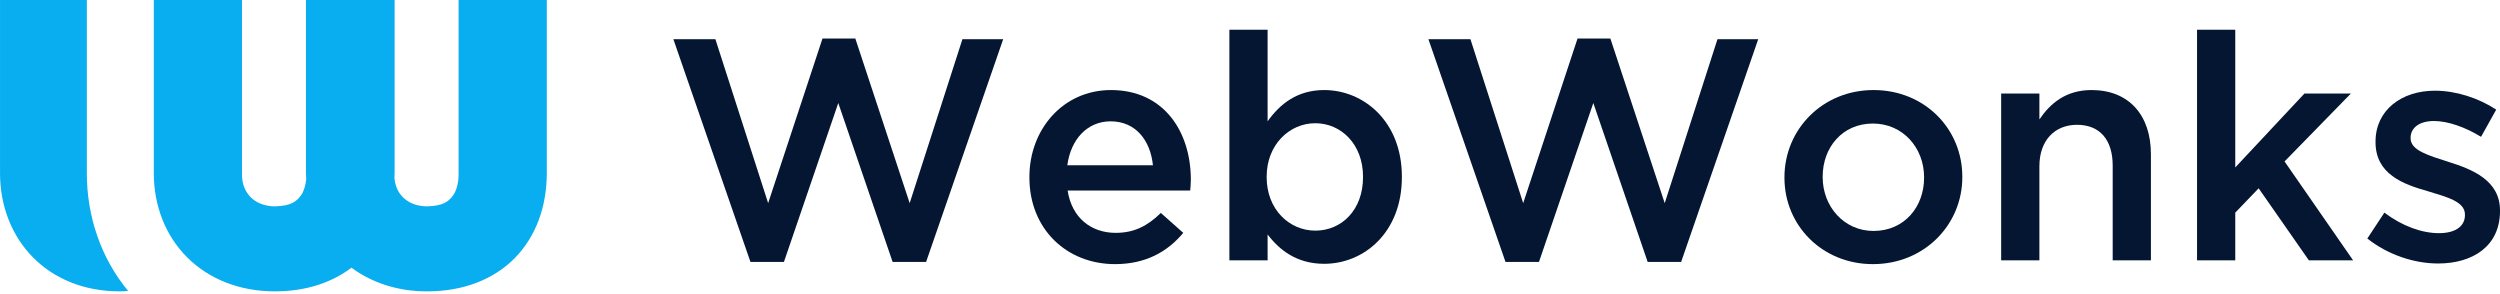
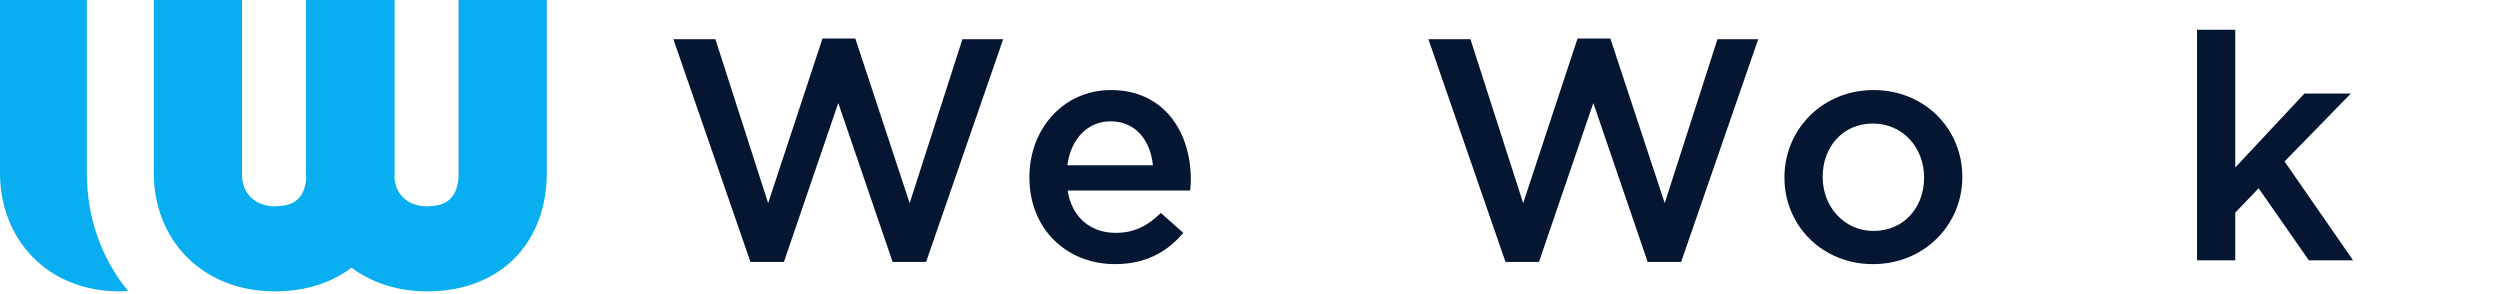
<svg xmlns="http://www.w3.org/2000/svg" width="400px" height="47px" viewBox="0 0 400 47" version="1.1">
  <title>logo</title>
  <g id="logo" stroke="none" stroke-width="1" fill="none" fill-rule="evenodd">
    <g id="Group-14" transform="translate(0, 0)" fill-rule="nonzero">
      <path d="M0.004,27.566 C-0.004,27.639 0.002,27.692 0.004,27.734 C0.013,32.991 1.891,37.748 5.266,41.169 C8.63,44.588 13.456,46.61 19.056,46.614 L19.092,46.617 L19.127,46.617 L19.158,46.617 C19.619,46.617 20.058,46.584 20.505,46.559 C16.146,41.303 13.88,34.583 13.896,27.701 L13.896,27.648 L13.896,27.561 L13.896,0 L12.301,0 L0.004,0 L0.004,27.566 Z M29.938,41.17 C33.36,44.596 38.259,46.617 43.954,46.617 L43.977,46.617 L43.985,46.617 L44.053,46.617 L44.078,46.616 C48.886,46.608 53.046,45.251 56.236,42.828 C59.469,45.227 63.607,46.617 68.299,46.617 L68.32,46.617 L68.331,46.617 L68.395,46.617 L68.418,46.616 C74.189,46.608 79.05,44.677 82.39,41.267 C85.745,37.838 87.489,33.054 87.488,27.692 L87.488,27.686 L87.488,0.003 L73.374,0.003 L73.374,27.932 C73.371,27.955 73.371,27.97 73.371,27.985 L73.374,28.003 C73.385,28.815 73.182,30.251 72.538,31.203 C71.834,32.175 71.016,32.951 68.32,33.017 C66.681,33.002 65.401,32.461 64.511,31.606 C63.722,30.839 63.224,29.789 63.11,28.466 C63.12,28.207 63.14,27.953 63.14,27.692 L63.14,27.686 L63.14,0.003 L63.064,0.003 L63.064,0 L61.426,0.003 L49.029,0.003 L48.951,0.003 L48.951,27.597 C48.948,27.642 48.951,27.675 48.951,27.705 C48.951,28.029 48.98,28.346 48.994,28.666 C48.918,29.467 48.686,30.475 48.196,31.203 C47.491,32.175 46.671,32.951 43.977,33.017 C42.336,33.002 41.057,32.461 40.166,31.606 C39.276,30.741 38.73,29.539 38.717,27.965 L38.717,0 L37.081,0.003 L24.608,0.003 L24.608,27.597 C24.603,27.642 24.608,27.675 24.608,27.705 C24.608,32.978 26.514,37.747 29.938,41.17 Z" id="Fill-1" fill="#08AEEF" />
      <g id="WebWonks" transform="translate(107.739, 4.754)" fill="#041632">
        <polygon id="Path" points="12.333 37.152 17.691 37.152 26.385 11.727 35.079 37.152 40.437 37.152 52.771 1.516 46.25 1.516 37.809 27.75 29.115 1.415 23.858 1.415 15.164 27.75 6.723 1.516 0 1.516" />
        <path d="M70.664,37.506 C75.567,37.506 79.055,35.534 81.582,32.502 L77.994,29.317 C75.871,31.39 73.748,32.502 70.765,32.502 C66.823,32.502 63.739,30.075 63.082,25.728 L82.695,25.728 C82.745,25.122 82.796,24.566 82.796,24.01 C82.796,16.327 78.499,9.654 70.007,9.654 C62.375,9.654 56.966,15.922 56.966,23.555 L56.966,23.656 C56.966,31.895 62.931,37.506 70.664,37.506 Z M63.032,21.685 C63.588,17.54 66.216,14.659 69.957,14.659 C74,14.659 76.326,17.742 76.73,21.685 L63.032,21.685 Z" id="Shape" />
-         <path d="M104.126,37.455 C110.495,37.455 116.561,32.451 116.561,23.605 L116.561,23.504 C116.561,14.659 110.445,9.654 104.126,9.654 C99.83,9.654 97.05,11.878 95.078,14.659 L95.078,0 L88.962,0 L88.962,36.899 L95.078,36.899 L95.078,32.754 C96.949,35.231 99.729,37.455 104.126,37.455 Z M102.711,32.148 C98.566,32.148 94.927,28.761 94.927,23.605 L94.927,23.504 C94.927,18.399 98.566,14.962 102.711,14.962 C106.856,14.962 110.344,18.348 110.344,23.504 L110.344,23.605 C110.344,28.862 106.906,32.148 102.711,32.148 Z" id="Shape" />
        <polygon id="Path" points="133.14 37.152 138.498 37.152 147.192 11.727 155.886 37.152 161.244 37.152 173.578 1.516 167.057 1.516 158.616 27.75 149.922 1.415 144.665 1.415 135.971 27.75 127.53 1.516 120.807 1.516" />
        <path d="M191.926,37.506 C200.165,37.506 206.231,31.187 206.231,23.605 L206.231,23.504 C206.231,15.872 200.216,9.654 192.027,9.654 C183.839,9.654 177.773,15.973 177.773,23.605 L177.773,23.706 C177.773,31.288 183.788,37.506 191.926,37.506 Z M192.027,32.198 C187.276,32.198 183.889,28.256 183.889,23.605 L183.889,23.504 C183.889,18.854 187.023,15.012 191.926,15.012 C196.728,15.012 200.115,18.904 200.115,23.605 L200.115,23.706 C200.115,28.306 196.981,32.198 192.027,32.198 Z" id="Shape" />
-         <path d="M212.448,36.899 L218.564,36.899 L218.564,21.836 C218.564,17.691 221.041,15.215 224.579,15.215 C228.219,15.215 230.291,17.59 230.291,21.735 L230.291,36.899 L236.407,36.899 L236.407,19.915 C236.407,13.698 232.92,9.654 226.904,9.654 C222.76,9.654 220.283,11.828 218.564,14.355 L218.564,10.21 L212.448,10.21 L212.448,36.899 Z" id="Path" />
        <polygon id="Path" points="243.787 36.899 249.903 36.899 249.903 29.267 253.644 25.374 261.681 36.899 268.757 36.899 257.789 21.078 268.403 10.21 260.973 10.21 249.903 22.038 249.903 0 243.787 0" />
-         <path d="M282.354,37.405 C287.914,37.405 292.261,34.625 292.261,29.014 L292.261,28.913 C292.261,24.111 287.864,22.342 283.972,21.129 C280.838,20.118 277.957,19.309 277.957,17.388 L277.957,17.287 C277.957,15.72 279.321,14.608 281.697,14.608 C283.921,14.608 286.651,15.568 289.229,17.135 L291.655,12.788 C288.824,10.918 285.185,9.756 281.849,9.756 C276.541,9.756 272.346,12.839 272.346,17.894 L272.346,17.995 C272.346,23.1 276.744,24.717 280.686,25.829 C283.82,26.79 286.651,27.497 286.651,29.57 L286.651,29.671 C286.651,31.44 285.134,32.552 282.506,32.552 C279.776,32.552 276.643,31.44 273.761,29.267 L271.032,33.411 C274.368,36.04 278.563,37.405 282.354,37.405 Z" id="Path" />
      </g>
    </g>
  </g>
</svg>